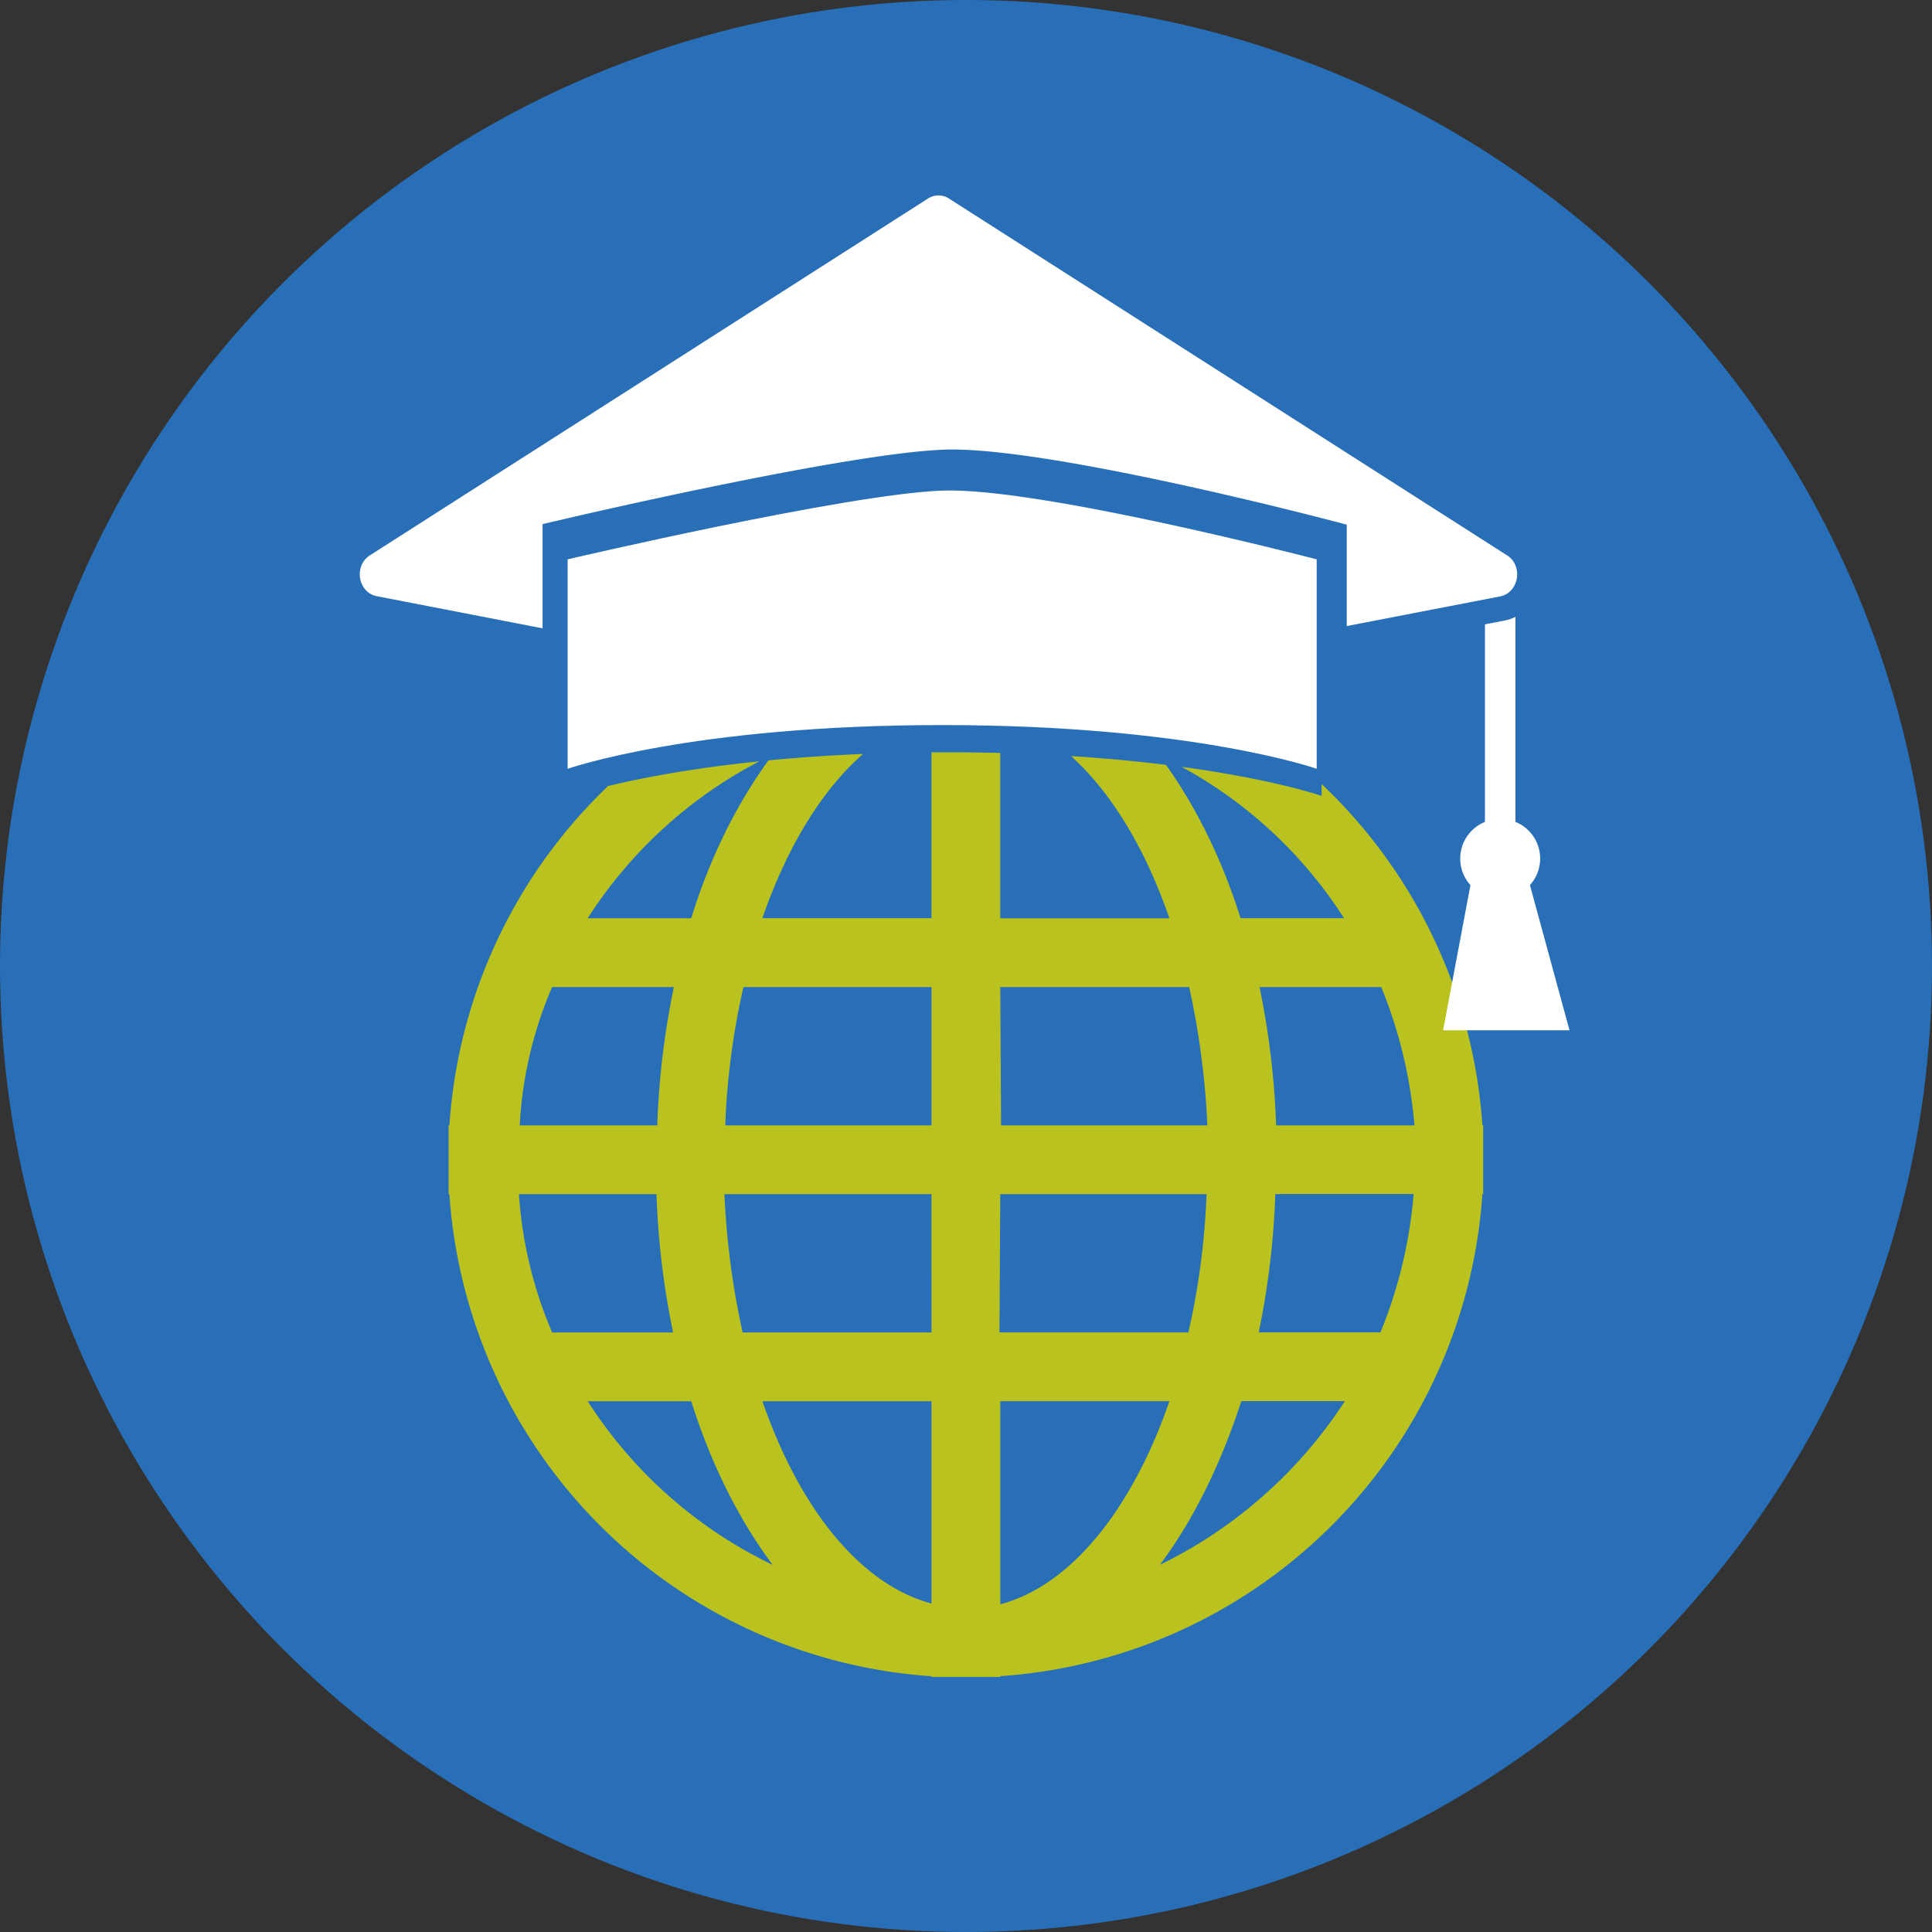
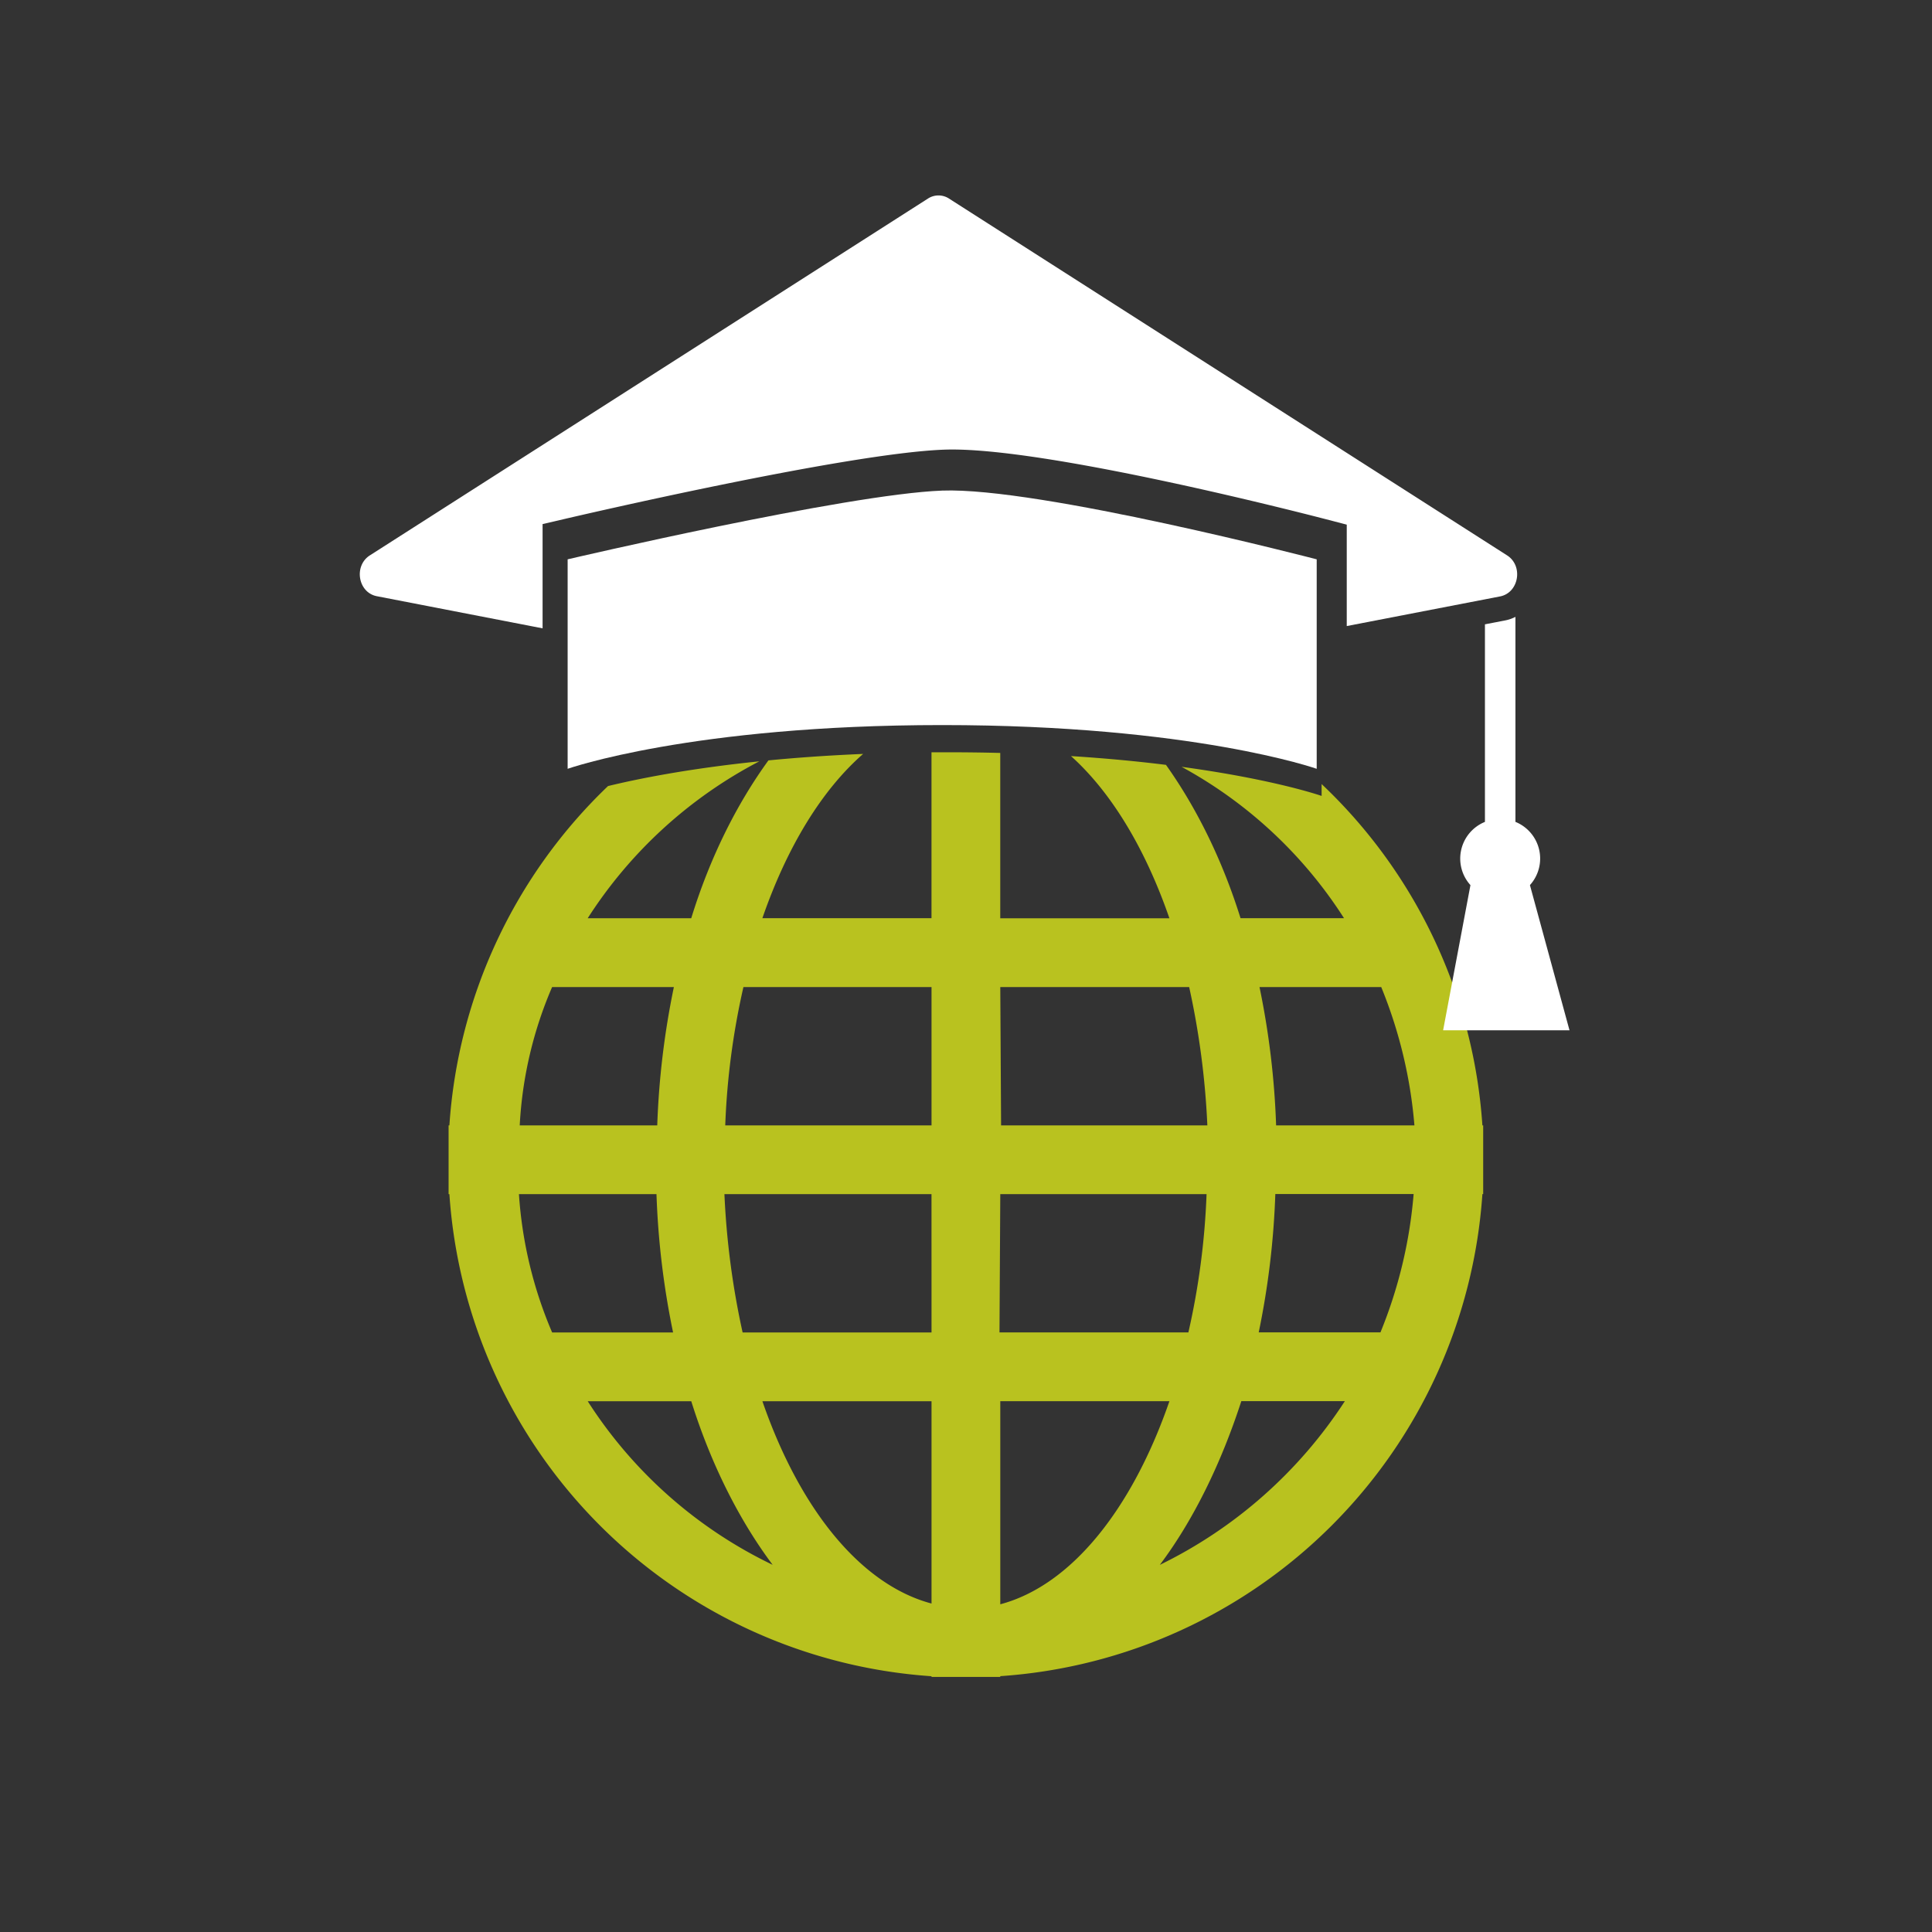
<svg xmlns="http://www.w3.org/2000/svg" viewBox="0 0 781.12 781.12">
  <rect x="0" y="0" width="781.12" height="781.12" fill="#333333" stroke="none" />
  <defs>
    <style>.cls-1{fill:#286fb7;}.cls-2{fill:#b9c21f;}.cls-3{fill:#fff;}</style>
  </defs>
  <title>CH2_1_colour</title>
  <g id="Layer_2" data-name="Layer 2">
    <g id="Layer_1-2" data-name="Layer 1">
      <g id="Calque_1" data-name="Calque 1">
-         <circle class="cls-1" cx="390.56" cy="390.56" r="390.56" />
-       </g>
+         </g>
    </g>
    <g id="Layer_3" data-name="Layer 3">
      <path class="cls-2" d="M599.34,455a209.06,209.06,0,0,0-65-138v4.8s-18.78-6.63-56.62-11.77a180,180,0,0,1,65.68,61.21H501.56c-7.43-23.79-17.91-44.8-30.15-62-11.27-1.4-24.07-2.64-38.4-3.55,16.3,14.64,30.06,37.42,39.79,65.58H404.41V304.42q-10.34-.27-21.5-.27l-6.3,0v67.09H308.23c9.92-28.7,24-51.82,40.74-66.42-14,.58-26.79,1.5-38.29,2.61-12.69,17.49-23.56,39-31.21,63.82H237.61A182.62,182.62,0,0,1,307,307.81c-28.45,2.92-48.82,7-61.17,10A209.06,209.06,0,0,0,181.69,455h-.32v27.8h.32A209.62,209.62,0,0,0,376.61,677.71V678h27.8v-.32A209.62,209.62,0,0,0,599.34,482.78h.32V455Zm-376.1-55.92h49.21A329.94,329.94,0,0,0,265.73,455h-55.6A162.38,162.38,0,0,1,223.23,399.06Zm-13.42,83.72h55.6a329.94,329.94,0,0,0,6.71,55.92H223.23A170.49,170.49,0,0,1,209.81,482.79Zm27.8,83.72h41.86c8,25.56,19.49,48.25,32.91,66.15A182.58,182.58,0,0,1,237.61,566.51Zm139,81.8c-28.76-7.67-53.36-38.35-68.38-81.8h68.38Zm0-109.6H300.24a326.73,326.73,0,0,1-7.35-55.92h83.72Zm0-83.72h-83.4a301.32,301.32,0,0,1,7.35-55.92h76.05Zm104.17-55.92A326.74,326.74,0,0,1,488.14,455h-83.4l-.32-55.92ZM404.1,538.71l.32-55.92h83.4a301.3,301.3,0,0,1-7.35,55.92Zm.32,109.92V566.51H472.8C457.78,610,433.17,641,404.41,648.63Zm64.55-16c13.42-17.89,24.6-40.58,32.91-66.15h41.86A186.68,186.68,0,0,1,469,632.65Zm89.15-93.95H508.91a329.94,329.94,0,0,0,6.71-55.92h55.92A188.23,188.23,0,0,1,558.12,538.71ZM515.94,455a329.94,329.94,0,0,0-6.71-55.92h49.21A188.23,188.23,0,0,1,571.86,455Z" />
      <path class="cls-3" d="M229.5,310.83s50-17.68,151.41-17.68,151.44,17.68,151.44,17.68V226.14S420,196.87,380.93,198.35,229.5,226.14,229.5,226.14Z" />
      <path class="cls-3" d="M634.56,416.55l-16-58.7a16,16,0,0,0-5.86-25.56V249.4a15.33,15.33,0,0,1-3.76,1.36l-8.57,1.66v79.88a16,16,0,0,0-5.86,25.56l-11.05,58.7Z" />
      <path class="cls-3" d="M609.32,224.54,383.67,80.27a7.79,7.79,0,0,0-8.47,0L149.54,224.54c-6.61,4.23-4.8,15,2.77,16.5l67.06,13V211.89l8.6-2c4.63-1.08,113.86-26.57,153.55-28.08,40.15-1.62,150,26.93,154.65,28.14l8.33,2.17v41l62.07-12C614.13,239.57,615.94,228.76,609.32,224.54Z" />
    </g>
  </g>
</svg>